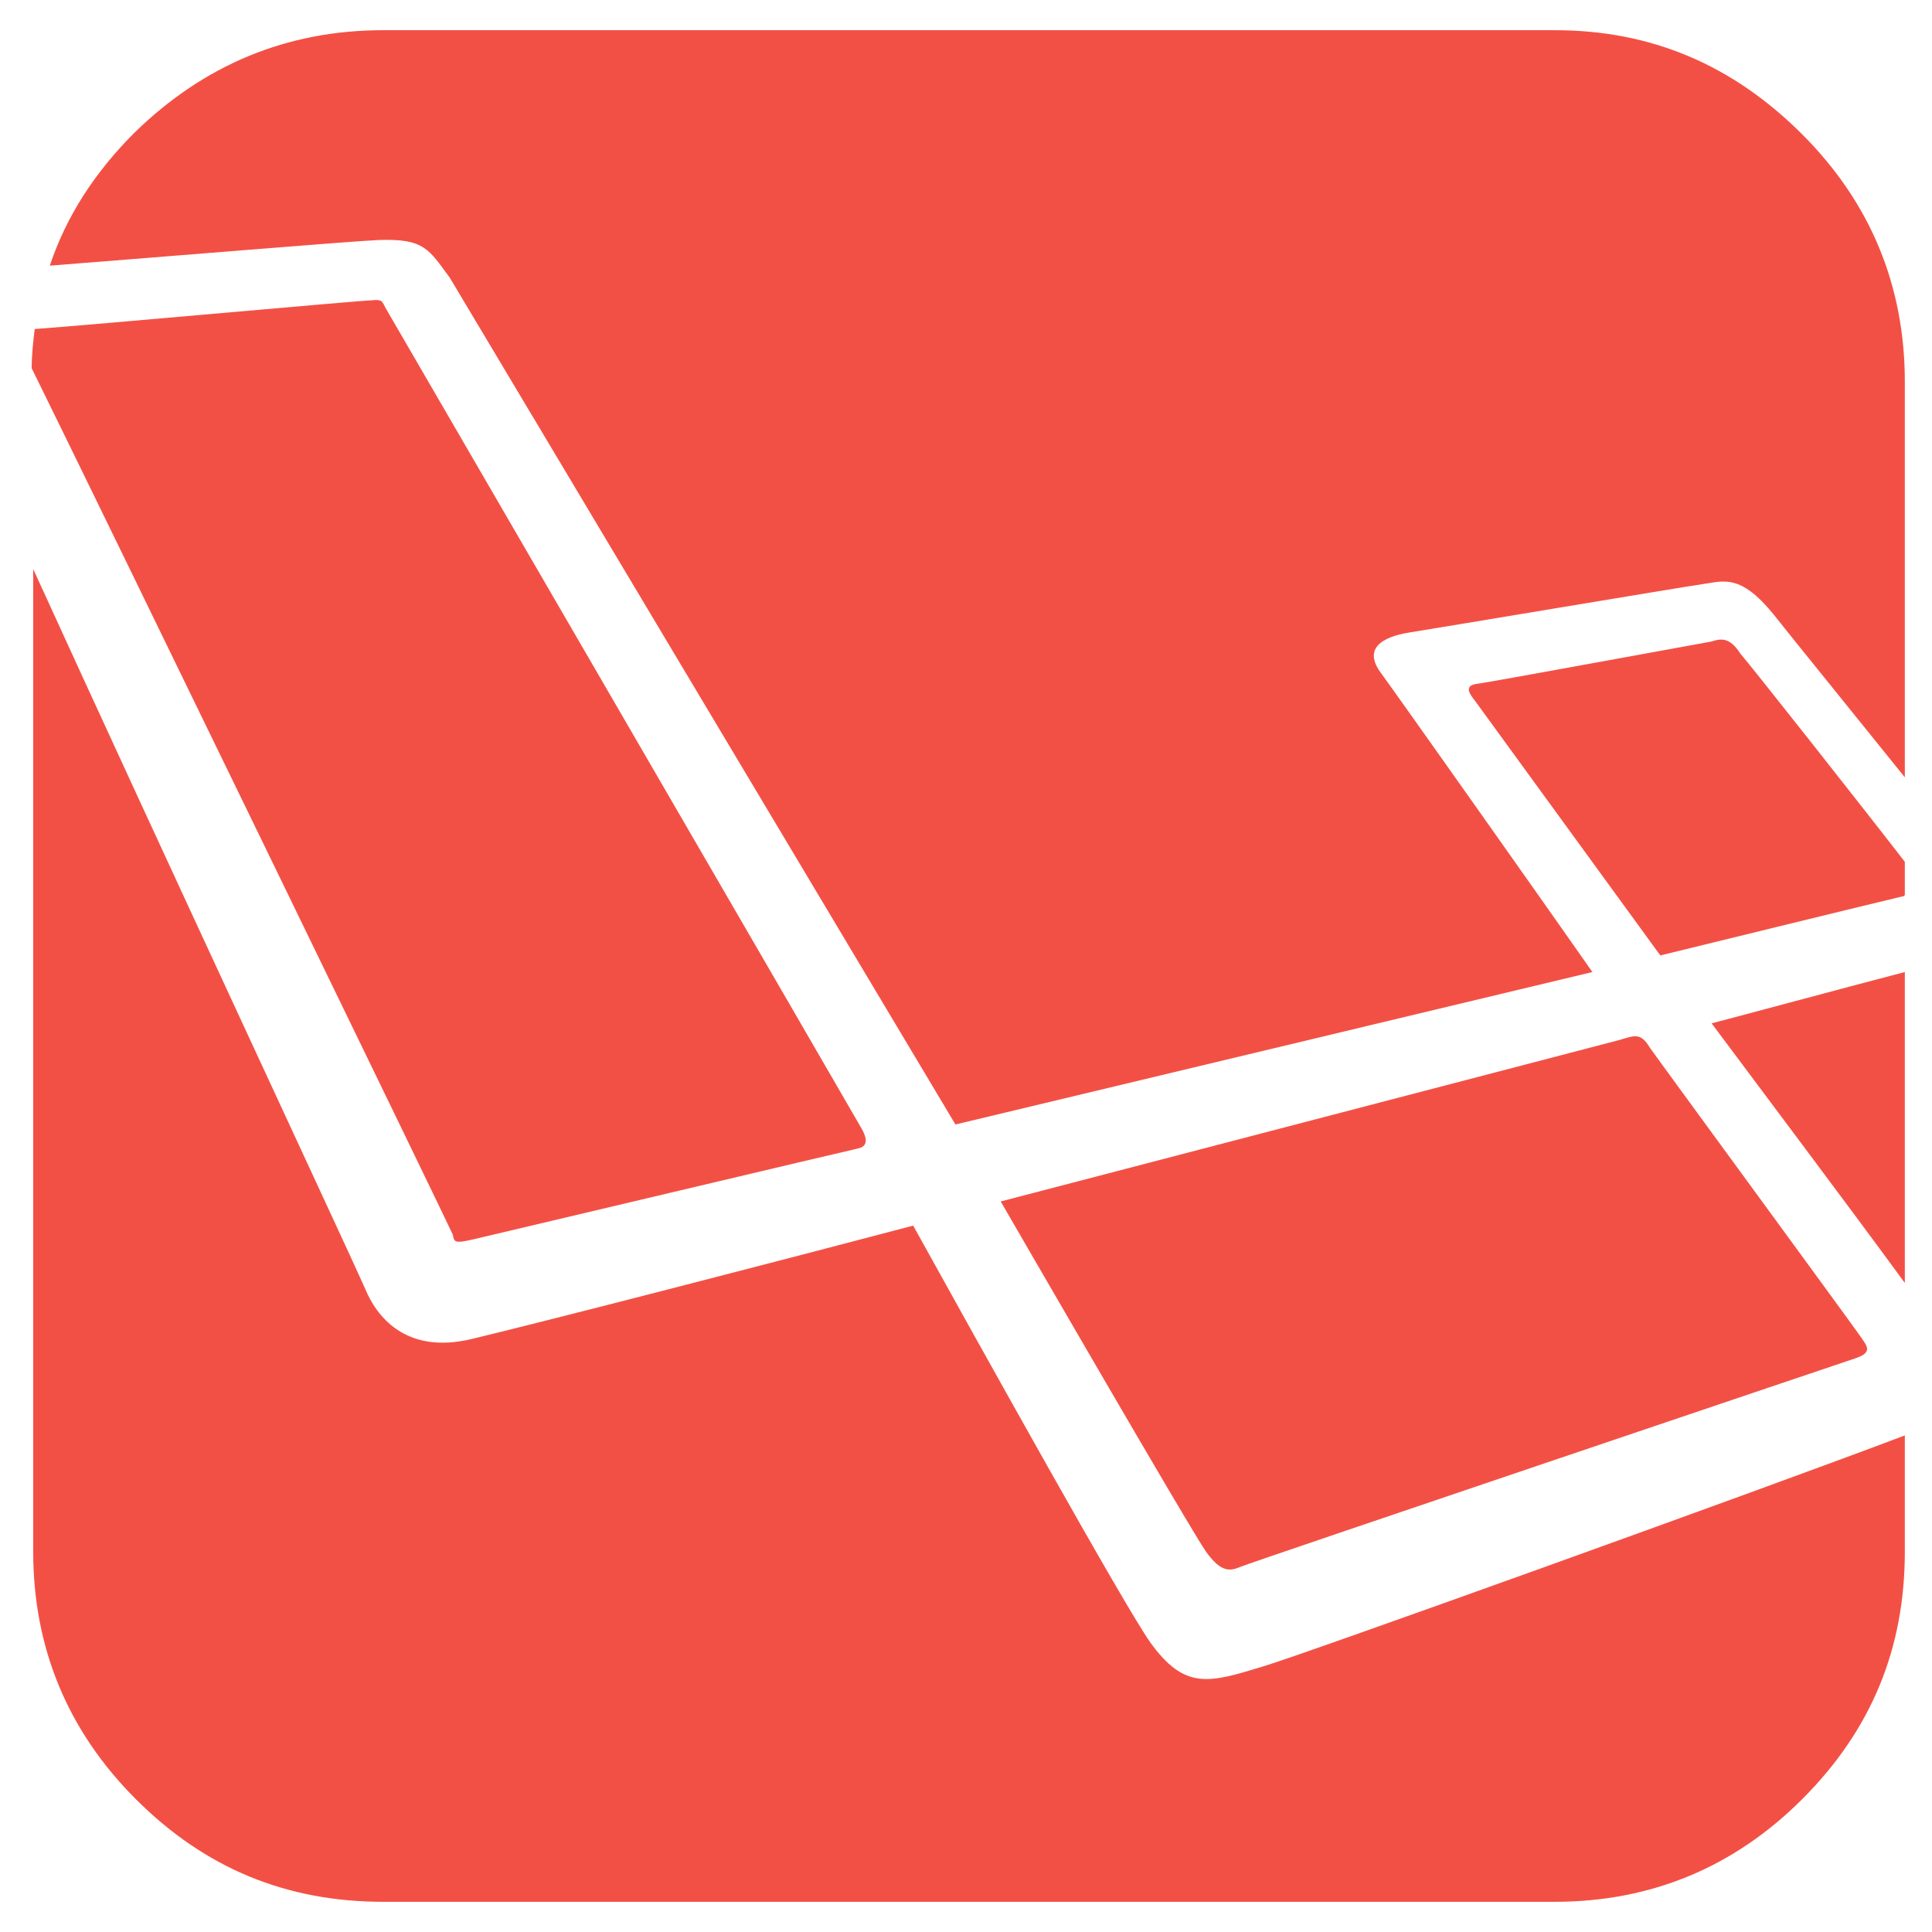
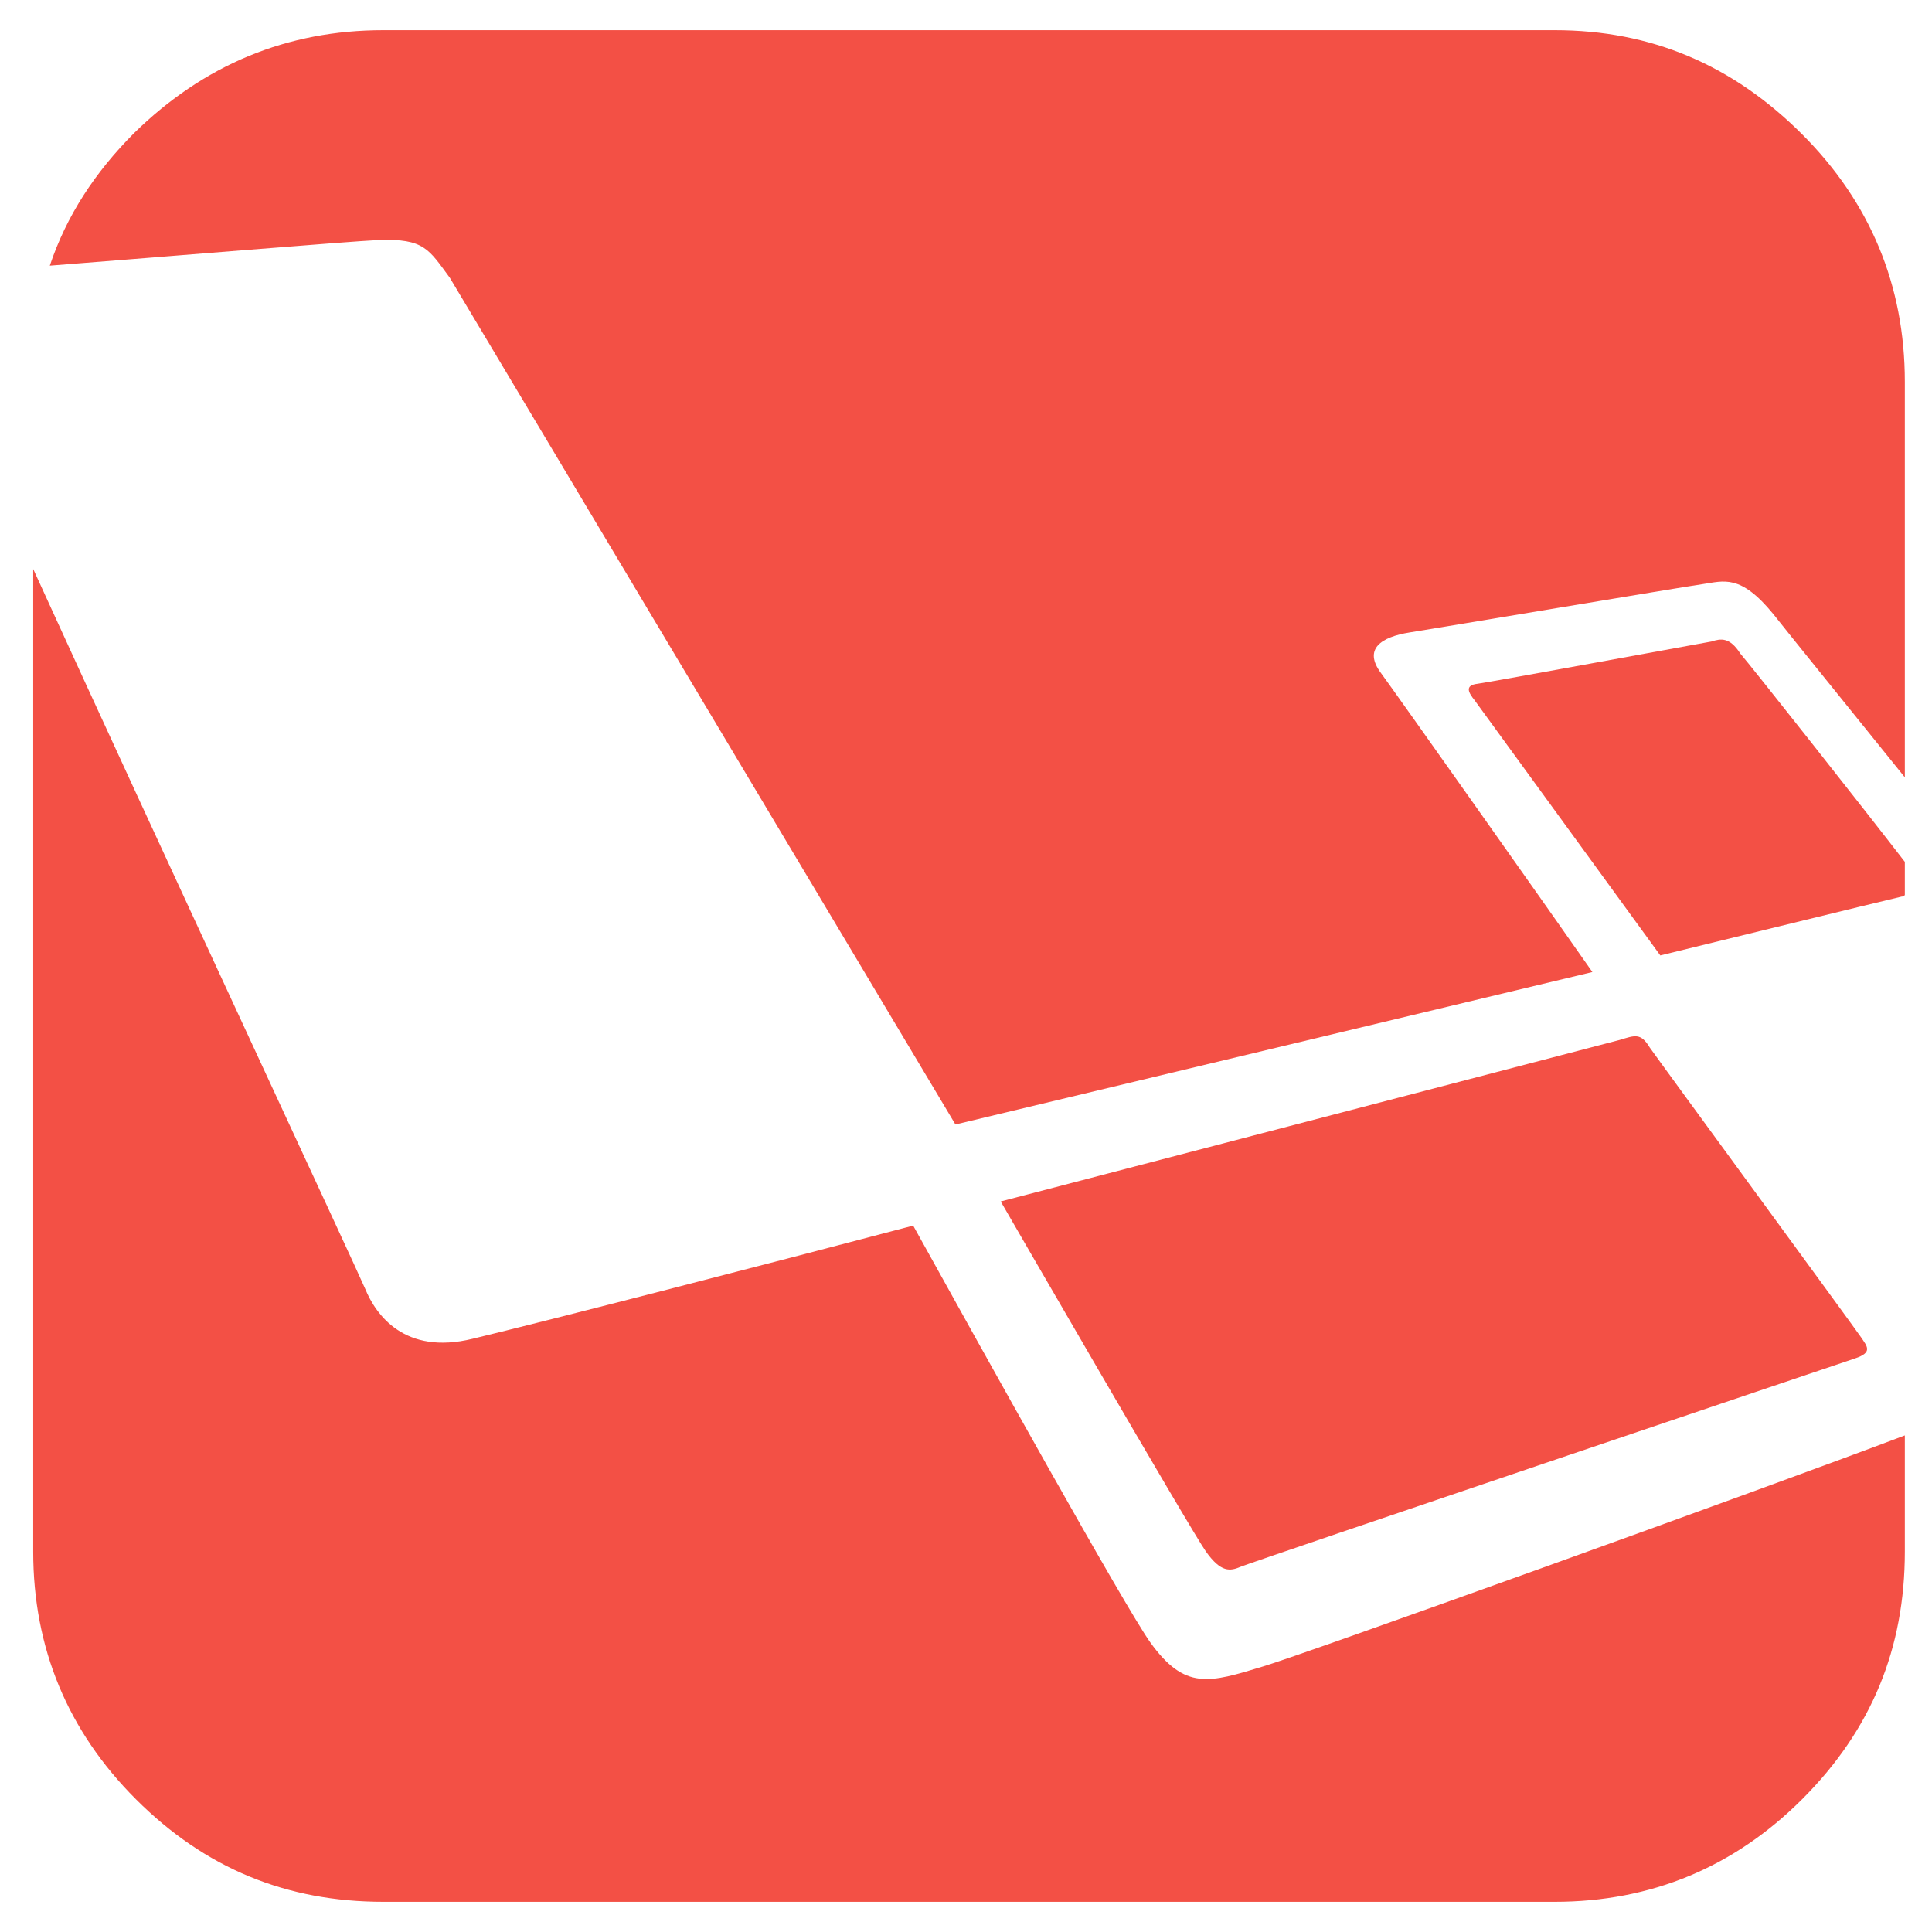
<svg xmlns="http://www.w3.org/2000/svg" version="1.1" id="Layer_1" x="0px" y="0px" viewBox="0 0 128 128" style="enable-background:new 0 0 128 128;" xml:space="preserve">
  <style type="text/css">
	.st0{fill:#F35045;}
</style>
  <g>
    <path class="st0" d="M79.9,102.8c1,1.4,1.6,1.3,2.3,1s39.5-13.4,40.7-13.8c1.2-0.4,0.8-0.8,0.4-1.4c-0.4-0.6-13.3-18.2-14-19.2   c-0.6-1-1-0.8-2-0.5L66.3,79.6C66.3,79.6,78.9,101.4,79.9,102.8L79.9,102.8z" />
-     <path class="st0" d="M126.2,85V64.4c-4.6,1.2-10.5,2.8-12.8,3.4C116.9,72.5,122.4,79.8,126.2,85L126.2,85z" />
    <path class="st0" d="M113.4,42.5c-0.6,0.1-14.7,2.7-15.5,2.8c-0.9,0.1-0.6,0.6-0.2,1.1L110,63.3c0,0,15.1-3.7,16-3.9   c0.1,0,0.1,0,0.2-0.1v-2.2c-2.7-3.5-10.2-13-10.9-13.8C114.6,42.2,114,42.3,113.4,42.5L113.4,42.5z" />
    <path class="st0" d="M25.1,15.9c3-0.1,3.3,0.6,4.7,2.5l33.5,56.1l42.2-10.1c-2.3-3.3-12.9-18.3-14-19.8c-1.2-1.6,0-2.4,1.9-2.7   c1.9-0.3,18-3,19.4-3.2c1.4-0.2,2.5-0.7,4.7,2c1.1,1.4,5,6.2,8.7,10.8V25.3c0-6.4-2.3-11.9-6.8-16.4C114.8,4.3,109.4,2,103,2H25.4   C19,2,13.5,4.3,8.9,8.8c-2.6,2.6-4.5,5.5-5.6,8.8C11,17,23,16,25.1,15.9L25.1,15.9z" />
    <path class="st0" d="M83.7,110.4c-3.6,1.1-5.2,1.6-7.5-1.6c-1.7-2.4-11.1-19.3-15.7-27.6c-8.7,2.3-24.6,6.4-29.2,7.5   c-4.5,1.1-6.4-1.6-7.1-3.3c-0.5-1.2-13.7-29.5-22-47.7v65.1c0,6.4,2.3,11.9,6.8,16.4c4.6,4.6,10,6.8,16.4,6.8H103   c6.4,0,11.9-2.3,16.4-6.8c4.6-4.6,6.8-10,6.8-16.4v-7.7C116.7,98.7,86.1,109.7,83.7,110.4L83.7,110.4z" />
-     <path class="st0" d="M31.4,82.1c1.3-0.3,24.9-5.9,25.4-6c0.5-0.1,0.8-0.4,0.3-1.3c-0.5-0.9-31.5-54.3-31.5-54.3   c-0.3-0.5-0.2-0.7-1-0.6c-0.7,0-18.2,1.6-22.3,1.9c-0.1,0.8-0.2,1.7-0.2,2.6C6.2,32.7,29.9,81.5,30,81.8   C30.1,82.3,30.1,82.4,31.4,82.1L31.4,82.1z" />
  </g>
</svg>